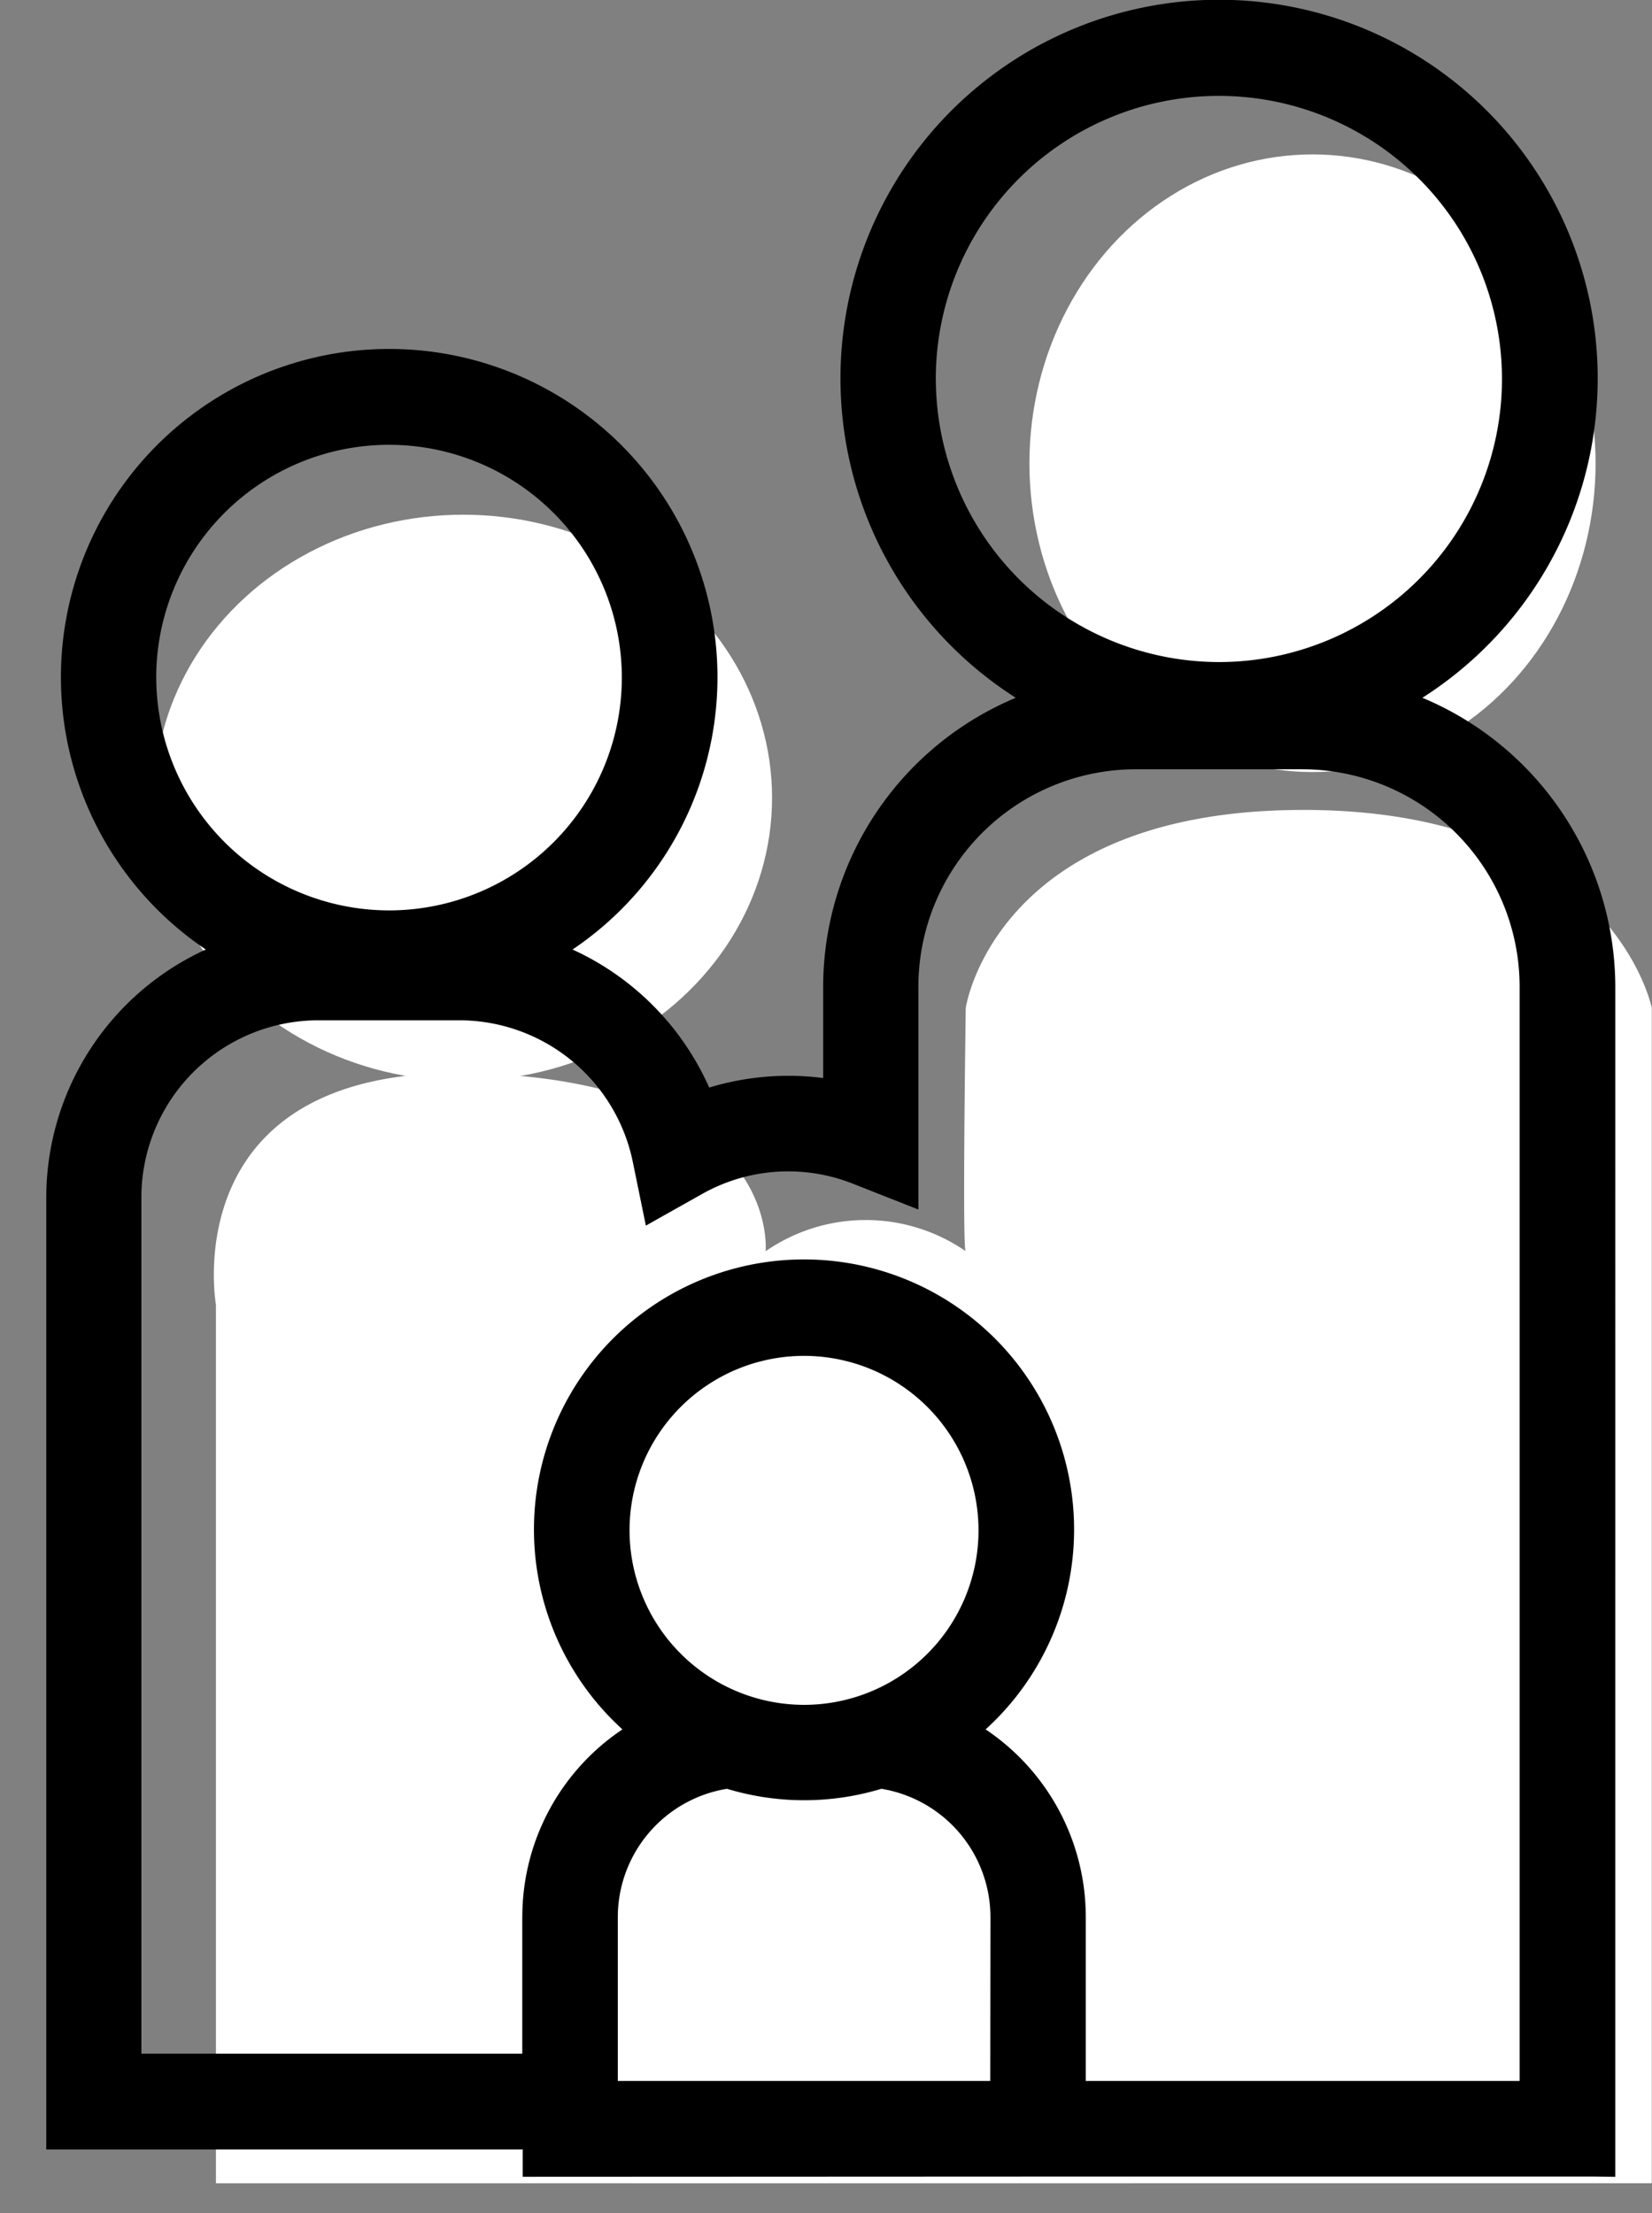
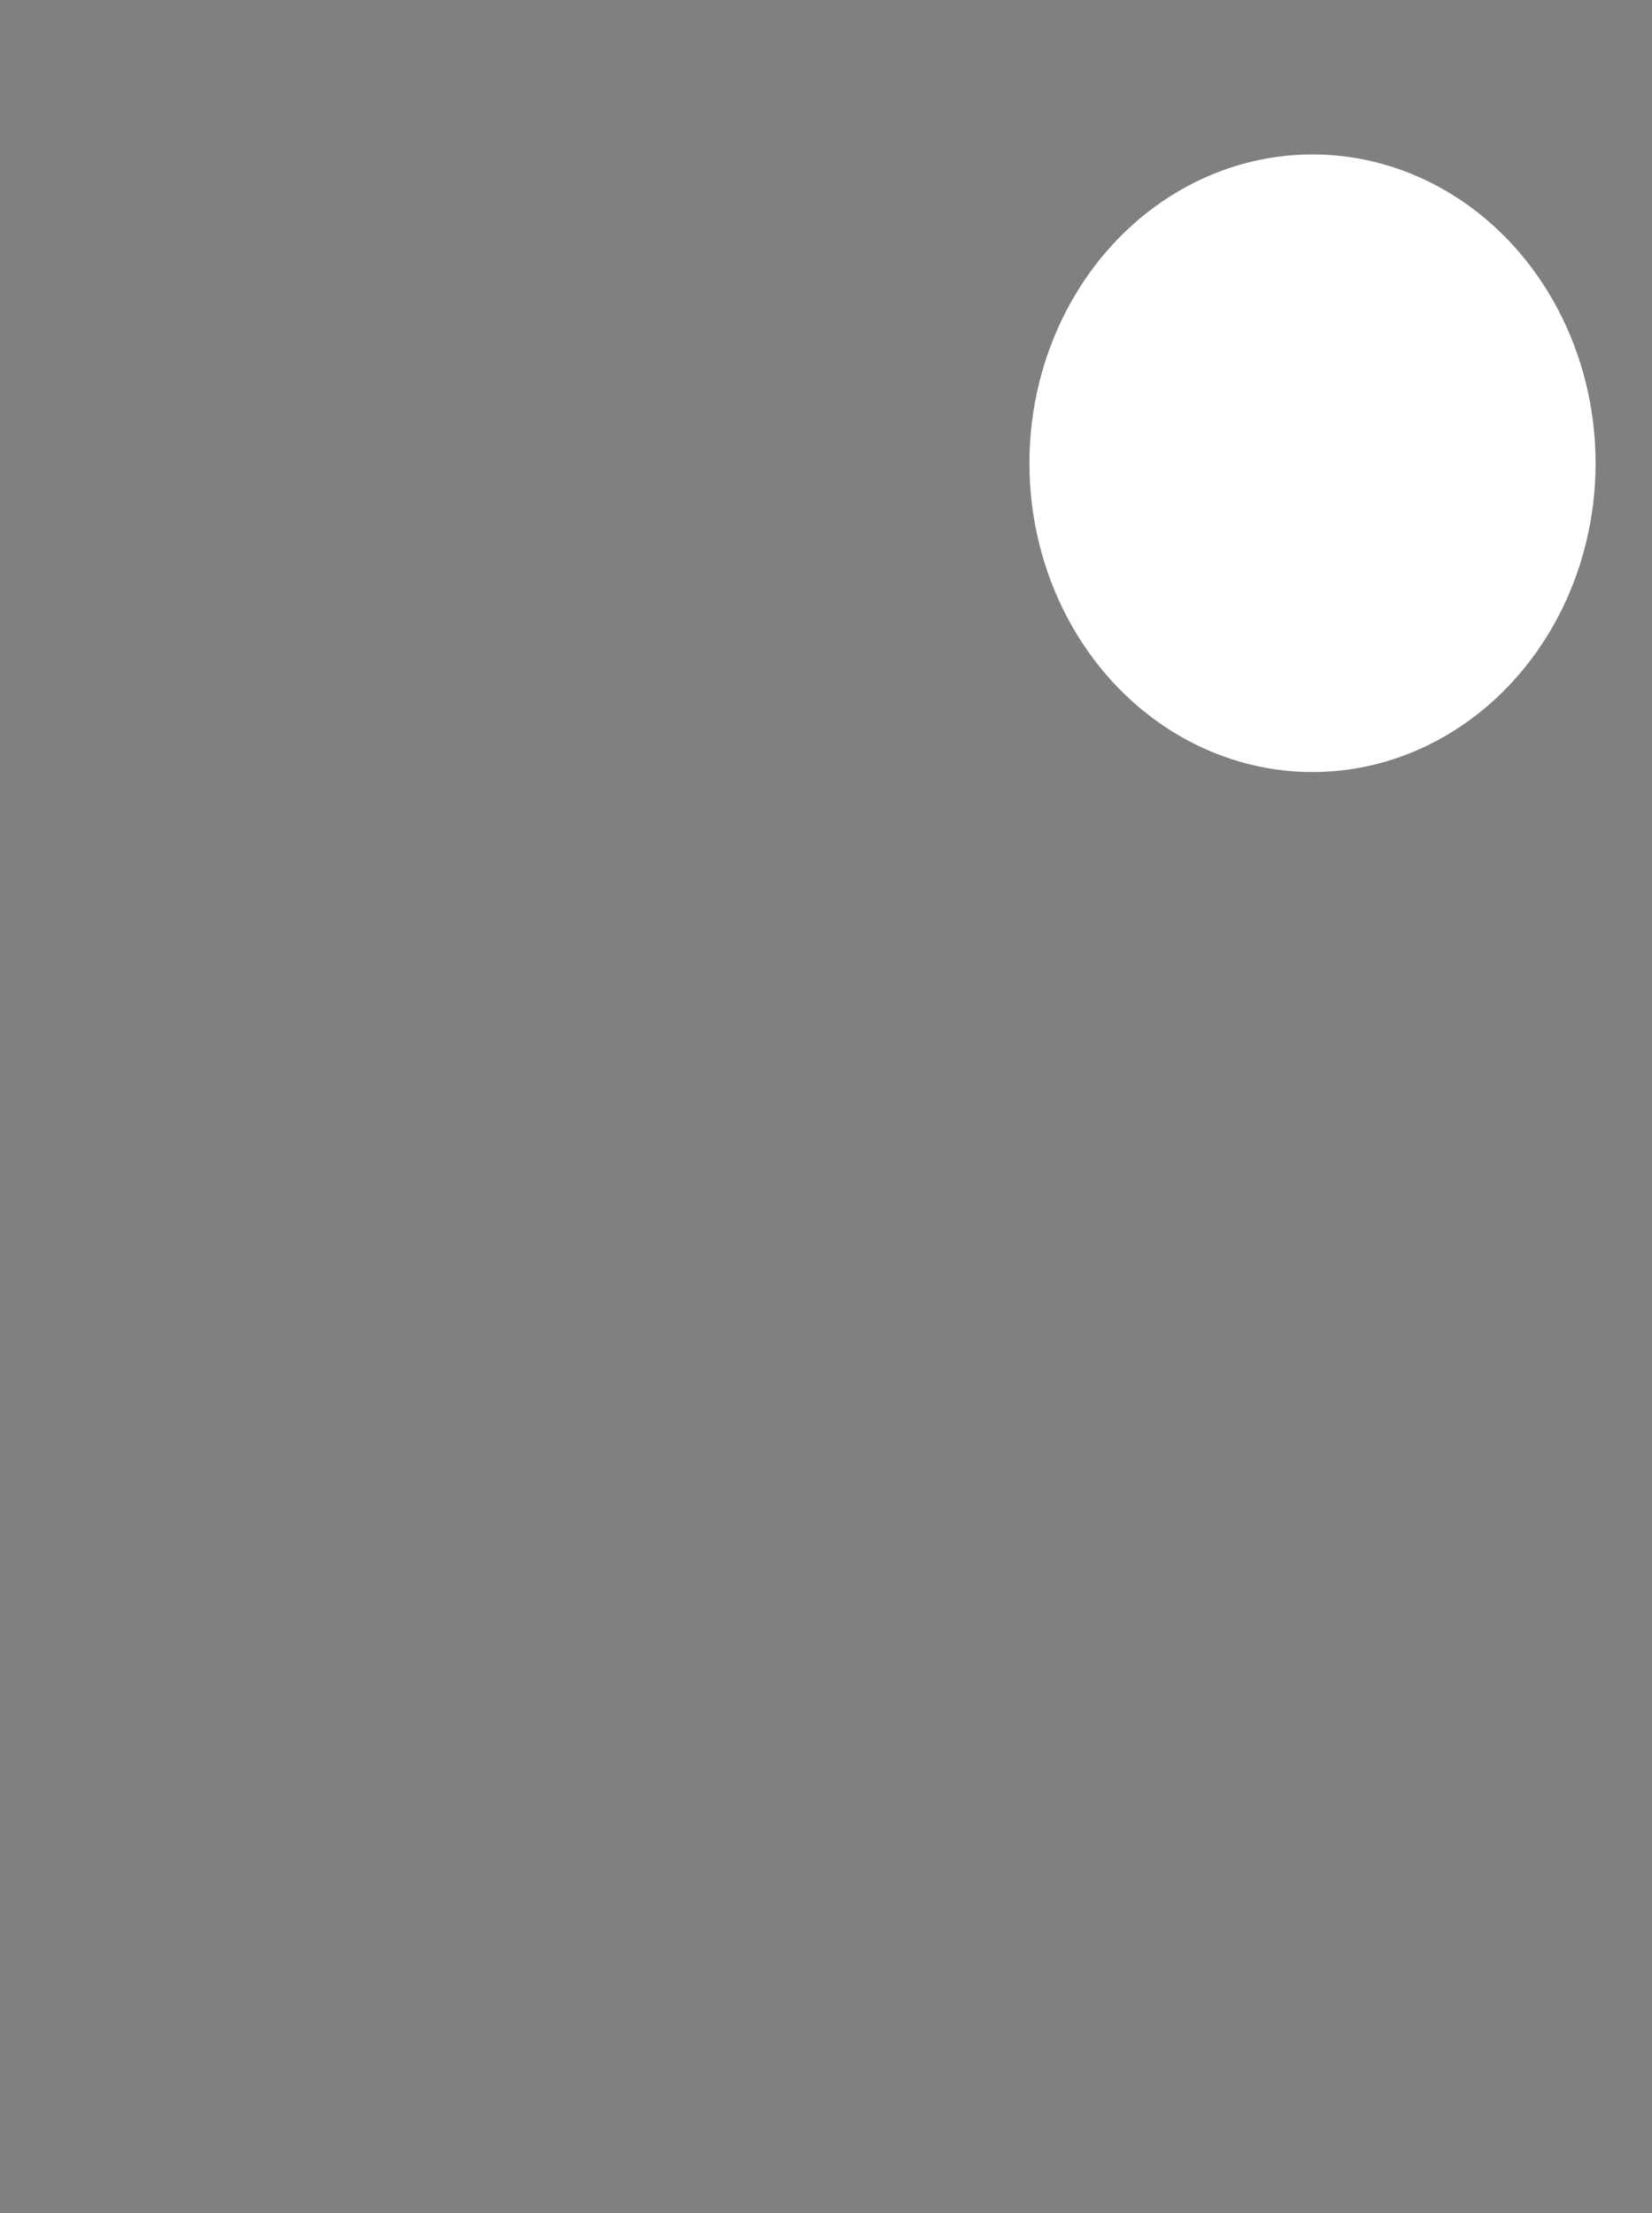
<svg xmlns="http://www.w3.org/2000/svg" width="32.096" height="43" viewBox="0 0 32.096 43">
  <rect x="0" y="0" width="32.096" height="43" fill="#808080" stroke="none" />
  <defs>
    <style>
      .cls-1 {
        fill: none;
      }

      .cls-2 {
        fill: #fff;
      }

      .cls-3 {
        clip-path: url(#clip-path);
      }
    </style>
    <clipPath id="clip-path">
      <rect id="長方形_1010" data-name="長方形 1010" class="cls-1" width="32" height="43" />
    </clipPath>
  </defs>
  <g id="グループ_413" data-name="グループ 413" transform="translate(-664 -804)">
    <g id="グループ_412" data-name="グループ 412" transform="translate(667.477 807.477)">
-       <path id="パス_536" data-name="パス 536" class="cls-2" d="M10491.651,846.787h-7.831V829.714s-.833-4.7,5.08-4.494,5.6,3.458,5.6,3.458a3.419,3.419,0,0,1,3.888,0c-.07.069,0-4.727,0-4.727s.563-3.847,6.559-3.847,6.77,3.847,6.77,3.847v22.835Z" transform="translate(-10483.102 -807.845)" />
-       <ellipse id="楕円形_124" data-name="楕円形 124" class="cls-2" cx="6" cy="5.5" rx="6" ry="5.5" transform="translate(-0.477 6.523)" />
      <ellipse id="楕円形_125" data-name="楕円形 125" class="cls-2" cx="5.5" cy="6" rx="5.5" ry="6" transform="translate(16.523 -0.477)" />
    </g>
    <g id="マスクグループ_4" data-name="マスクグループ 4" class="cls-3" transform="translate(664 804)">
-       <path id="np_family_851655_000000" d="M40.971,47.287h9.876l.412.006V24.169a6.1,6.1,0,0,0-3.748-5.612,7.356,7.356,0,1,0-7.9,0,6.093,6.093,0,0,0-3.742,5.612v1.776a5.29,5.29,0,0,0-2.214.185A5.327,5.327,0,0,0,31,23.448a6.378,6.378,0,1,0-7.125,0,5.3,5.3,0,0,0-3.1,4.814v18.5h9.257v.53Zm-1.856-1.856H31.879V42.243A2.529,2.529,0,0,1,34,39.754a5.173,5.173,0,0,0,3,0,2.529,2.529,0,0,1,2.119,2.489Zm-7.008-10.7a3.39,3.39,0,1,1,3.39,3.392,3.394,3.394,0,0,1-3.39-3.392Zm5.95-22.368a5.5,5.5,0,1,1,5.5,5.5A5.51,5.51,0,0,1,38.058,12.36Zm-15.146,5.8a4.523,4.523,0,1,1,4.525,4.525A4.53,4.53,0,0,1,22.912,18.157Zm7.112,24.085V44.9h-7.4V28.262a3.442,3.442,0,0,1,3.439-3.439h2.744a3.446,3.446,0,0,1,3.363,2.744l.255,1.245,1.108-.623A3.41,3.41,0,0,1,36.452,28l1.267.5V24.167a4.226,4.226,0,0,1,4.221-4.221h3.233A4.227,4.227,0,0,1,49.4,24.167V45.431H40.971V42.242A4.388,4.388,0,0,0,39.025,38.6a5.247,5.247,0,1,0-7.056,0,4.381,4.381,0,0,0-1.945,3.642Z" transform="translate(-19.876 -5)" />
-     </g>
+       </g>
  </g>
</svg>